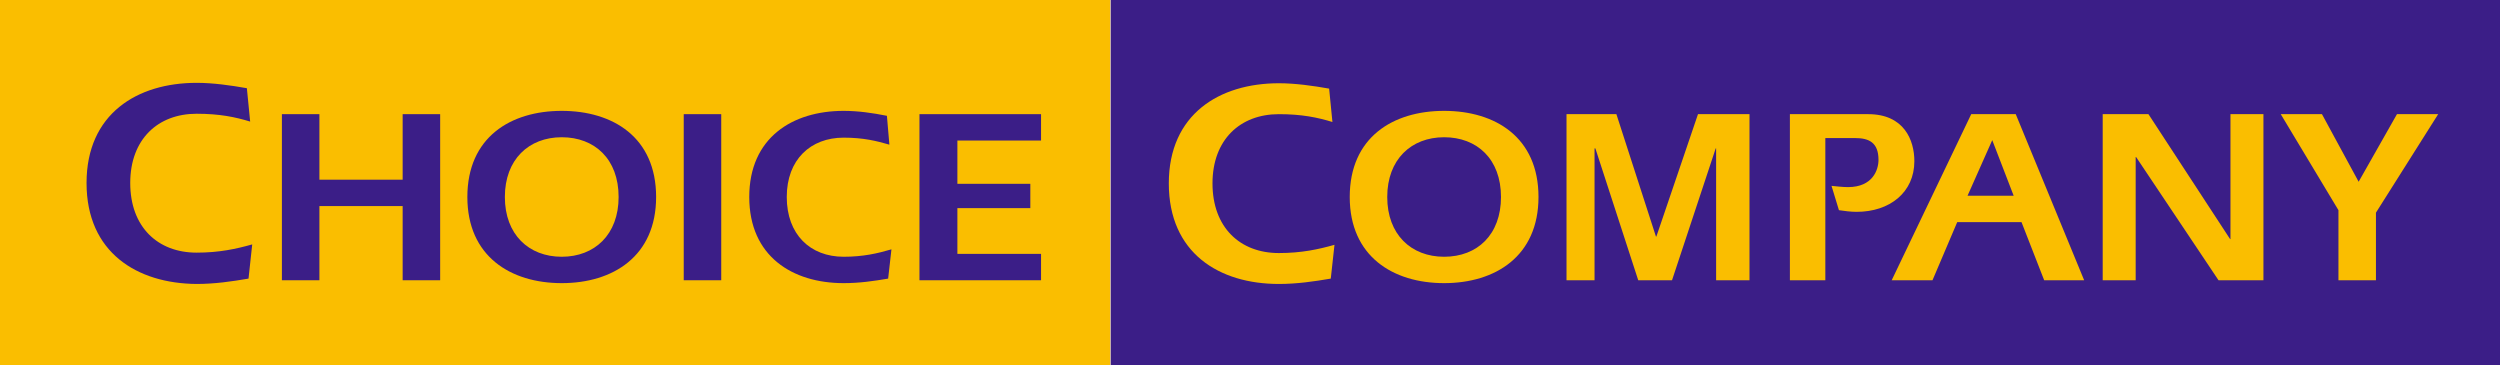
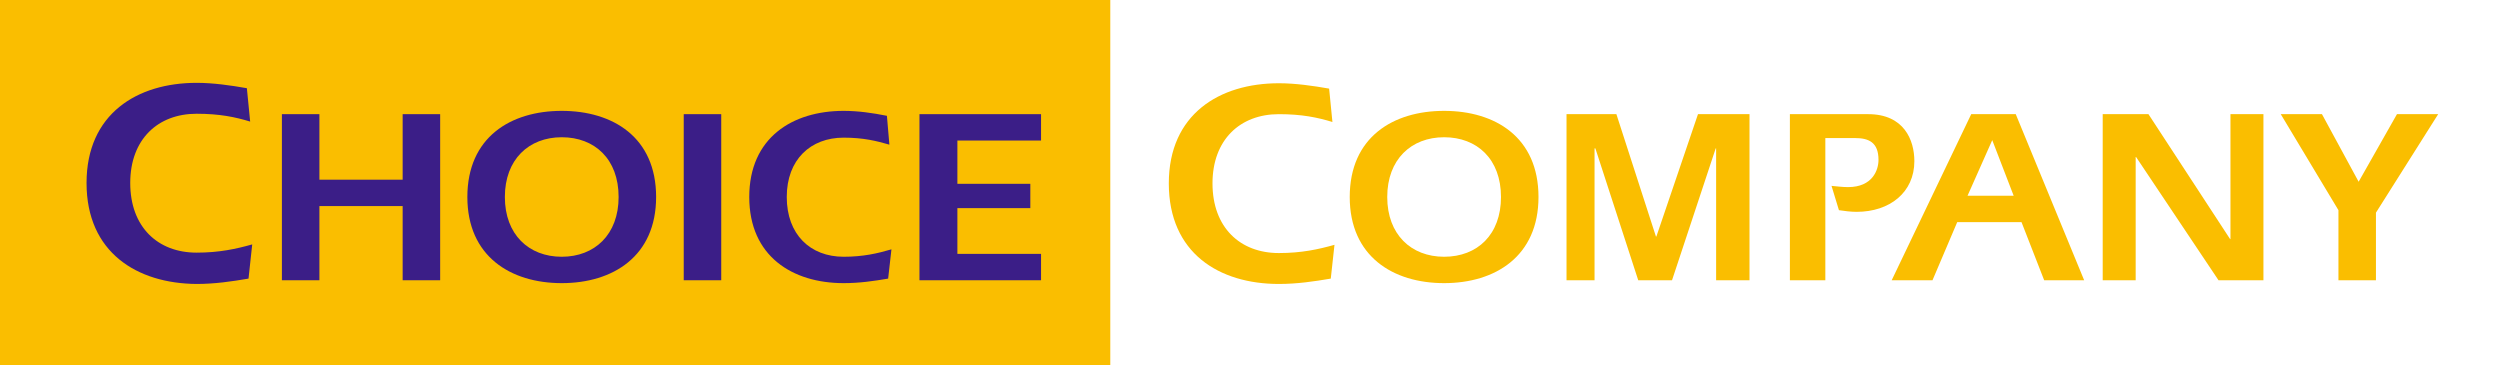
<svg xmlns="http://www.w3.org/2000/svg" version="1.1" id="圖層_1" x="0px" y="0px" viewBox="0 0 606.6 88.6" style="enable-background:new 0 0 606.6 88.6;" xml:space="preserve">
  <style type="text/css">
	.st0{fill:#FABE00;}
	.st1{fill:#3B1E87;}
</style>
  <rect x="0" y="0" class="st0" width="269.4" height="88.6" />
-   <rect x="269.5" y="0" class="st1" width="337.1" height="88.6" />
  <path class="st1" d="M60.3,67.6c-4.1,0.7-8.2,1.3-12.6,1.3C33.3,68.8,21,61.3,21,44.4c0-16.8,12.3-24.3,26.7-24.3  c4,0,8.2,0.6,12.2,1.3l0.8,8.1c-3.6-1.1-7.4-1.9-13-1.9c-9.4,0-16.1,6.2-16.1,16.8c0,10.7,6.7,16.9,16.1,16.9c5.5,0,9.6-0.9,13.5-2  L60.3,67.6z" />
  <polygon class="st1" points="68.4,27.7 77.5,27.7 77.5,43.6 97.7,43.6 97.7,27.7 106.8,27.7 106.8,68 97.7,68 97.7,50 77.5,50   77.5,68 68.4,68 " />
  <path class="st1" d="M136.3,33.3c8,0,13.8,5.3,13.8,14.5c0,9.1-5.8,14.5-13.8,14.5c-8,0-13.8-5.4-13.8-14.5  C122.5,38.7,128.3,33.3,136.3,33.3 M136.3,26.9c-12.4,0-22.9,6.4-22.9,20.9c0,14.4,10.5,20.9,22.9,20.9c12.4,0,22.9-6.5,22.9-20.9  C159.2,33.3,148.7,26.9,136.3,26.9" />
  <rect x="165.9" y="27.7" class="st1" width="9.1" height="40.3" />
  <path class="st1" d="M215.5,67.6c-3.5,0.6-7,1.1-10.8,1.1c-12.4,0-22.9-6.5-22.9-20.9c0-14.4,10.5-20.9,22.9-20.9  c3.5,0,7,0.5,10.5,1.2l0.6,7c-3.1-0.9-6.3-1.7-11.1-1.7c-8,0-13.8,5.3-13.8,14.4c0,9.1,5.7,14.5,13.8,14.5c4.7,0,8.2-0.8,11.6-1.8  L215.5,67.6z" />
  <polygon class="st1" points="252.6,34.1 232.3,34.1 232.3,44.6 250,44.6 250,50.5 232.3,50.5 232.3,61.6 252.6,61.6 252.6,68   223.1,68 223.1,27.7 252.6,27.7 " />
  <path class="st0" d="M322.9,67.6c-4.1,0.7-8.2,1.3-12.6,1.3c-14.5,0-26.7-7.5-26.7-24.4c0-16.8,12.3-24.3,26.7-24.3  c4,0,8.2,0.6,12.2,1.3l0.8,8.1c-3.6-1.1-7.4-1.9-13-1.9c-9.4,0-16.1,6.2-16.1,16.8c0,10.7,6.7,16.9,16.1,16.9c5.5,0,9.6-0.9,13.5-2  L322.9,67.6z" />
  <path class="st0" d="M350.4,33.3c8,0,13.8,5.3,13.8,14.5c0,9.1-5.7,14.5-13.8,14.5c-8,0-13.8-5.4-13.8-14.5  C336.6,38.7,342.4,33.3,350.4,33.3 M350.4,26.9c-12.4,0-22.9,6.4-22.9,20.9c0,14.4,10.5,20.9,22.9,20.9c12.4,0,22.9-6.5,22.9-20.9  C373.3,33.3,362.8,26.9,350.4,26.9" />
  <polygon class="st0" points="380.1,27.7 392.2,27.7 401.8,57.4 401.9,57.4 412,27.7 424.5,27.7 424.5,68 416.4,68 416.4,36   416.3,36 405.7,68 397.5,68 387.1,36 386.9,36 386.9,68 380.1,68 " />
  <path class="st0" d="M444.4,45.1c1.1,0.1,2.7,0.3,4,0.3c6,0,7.4-4.2,7.4-6.6c0-4.3-2.4-5.3-5.7-5.3h-7.2V68h-8.6V27.7h19  c8.7,0,11.2,6.3,11.2,11.4c0,7.6-6,12.3-14,12.3c-1.4,0-3-0.2-4.3-0.4L444.4,45.1z" />
  <path class="st0" d="M477.4,47.5l6-13.5l5.2,13.5H477.4z M459,68h9.9l6-14.1h15.6L496,68h9.7l-16.6-40.3h-10.8L459,68z" />
  <polygon class="st0" points="510.2,27.7 521.3,27.7 541.1,58 541.2,58 541.2,27.7 549.2,27.7 549.2,68 538.3,68 518.3,38.1   518.2,38.1 518.2,68 510.2,68 " />
  <polygon class="st0" points="567.4,51 553.4,27.7 563.4,27.7 572.3,44.1 581.6,27.7 591.6,27.7 576.5,51.6 576.5,68 567.4,68 " />
  <g>
</g>
  <g>
</g>
  <g>
</g>
  <g>
</g>
  <g>
</g>
  <g>
</g>
</svg>